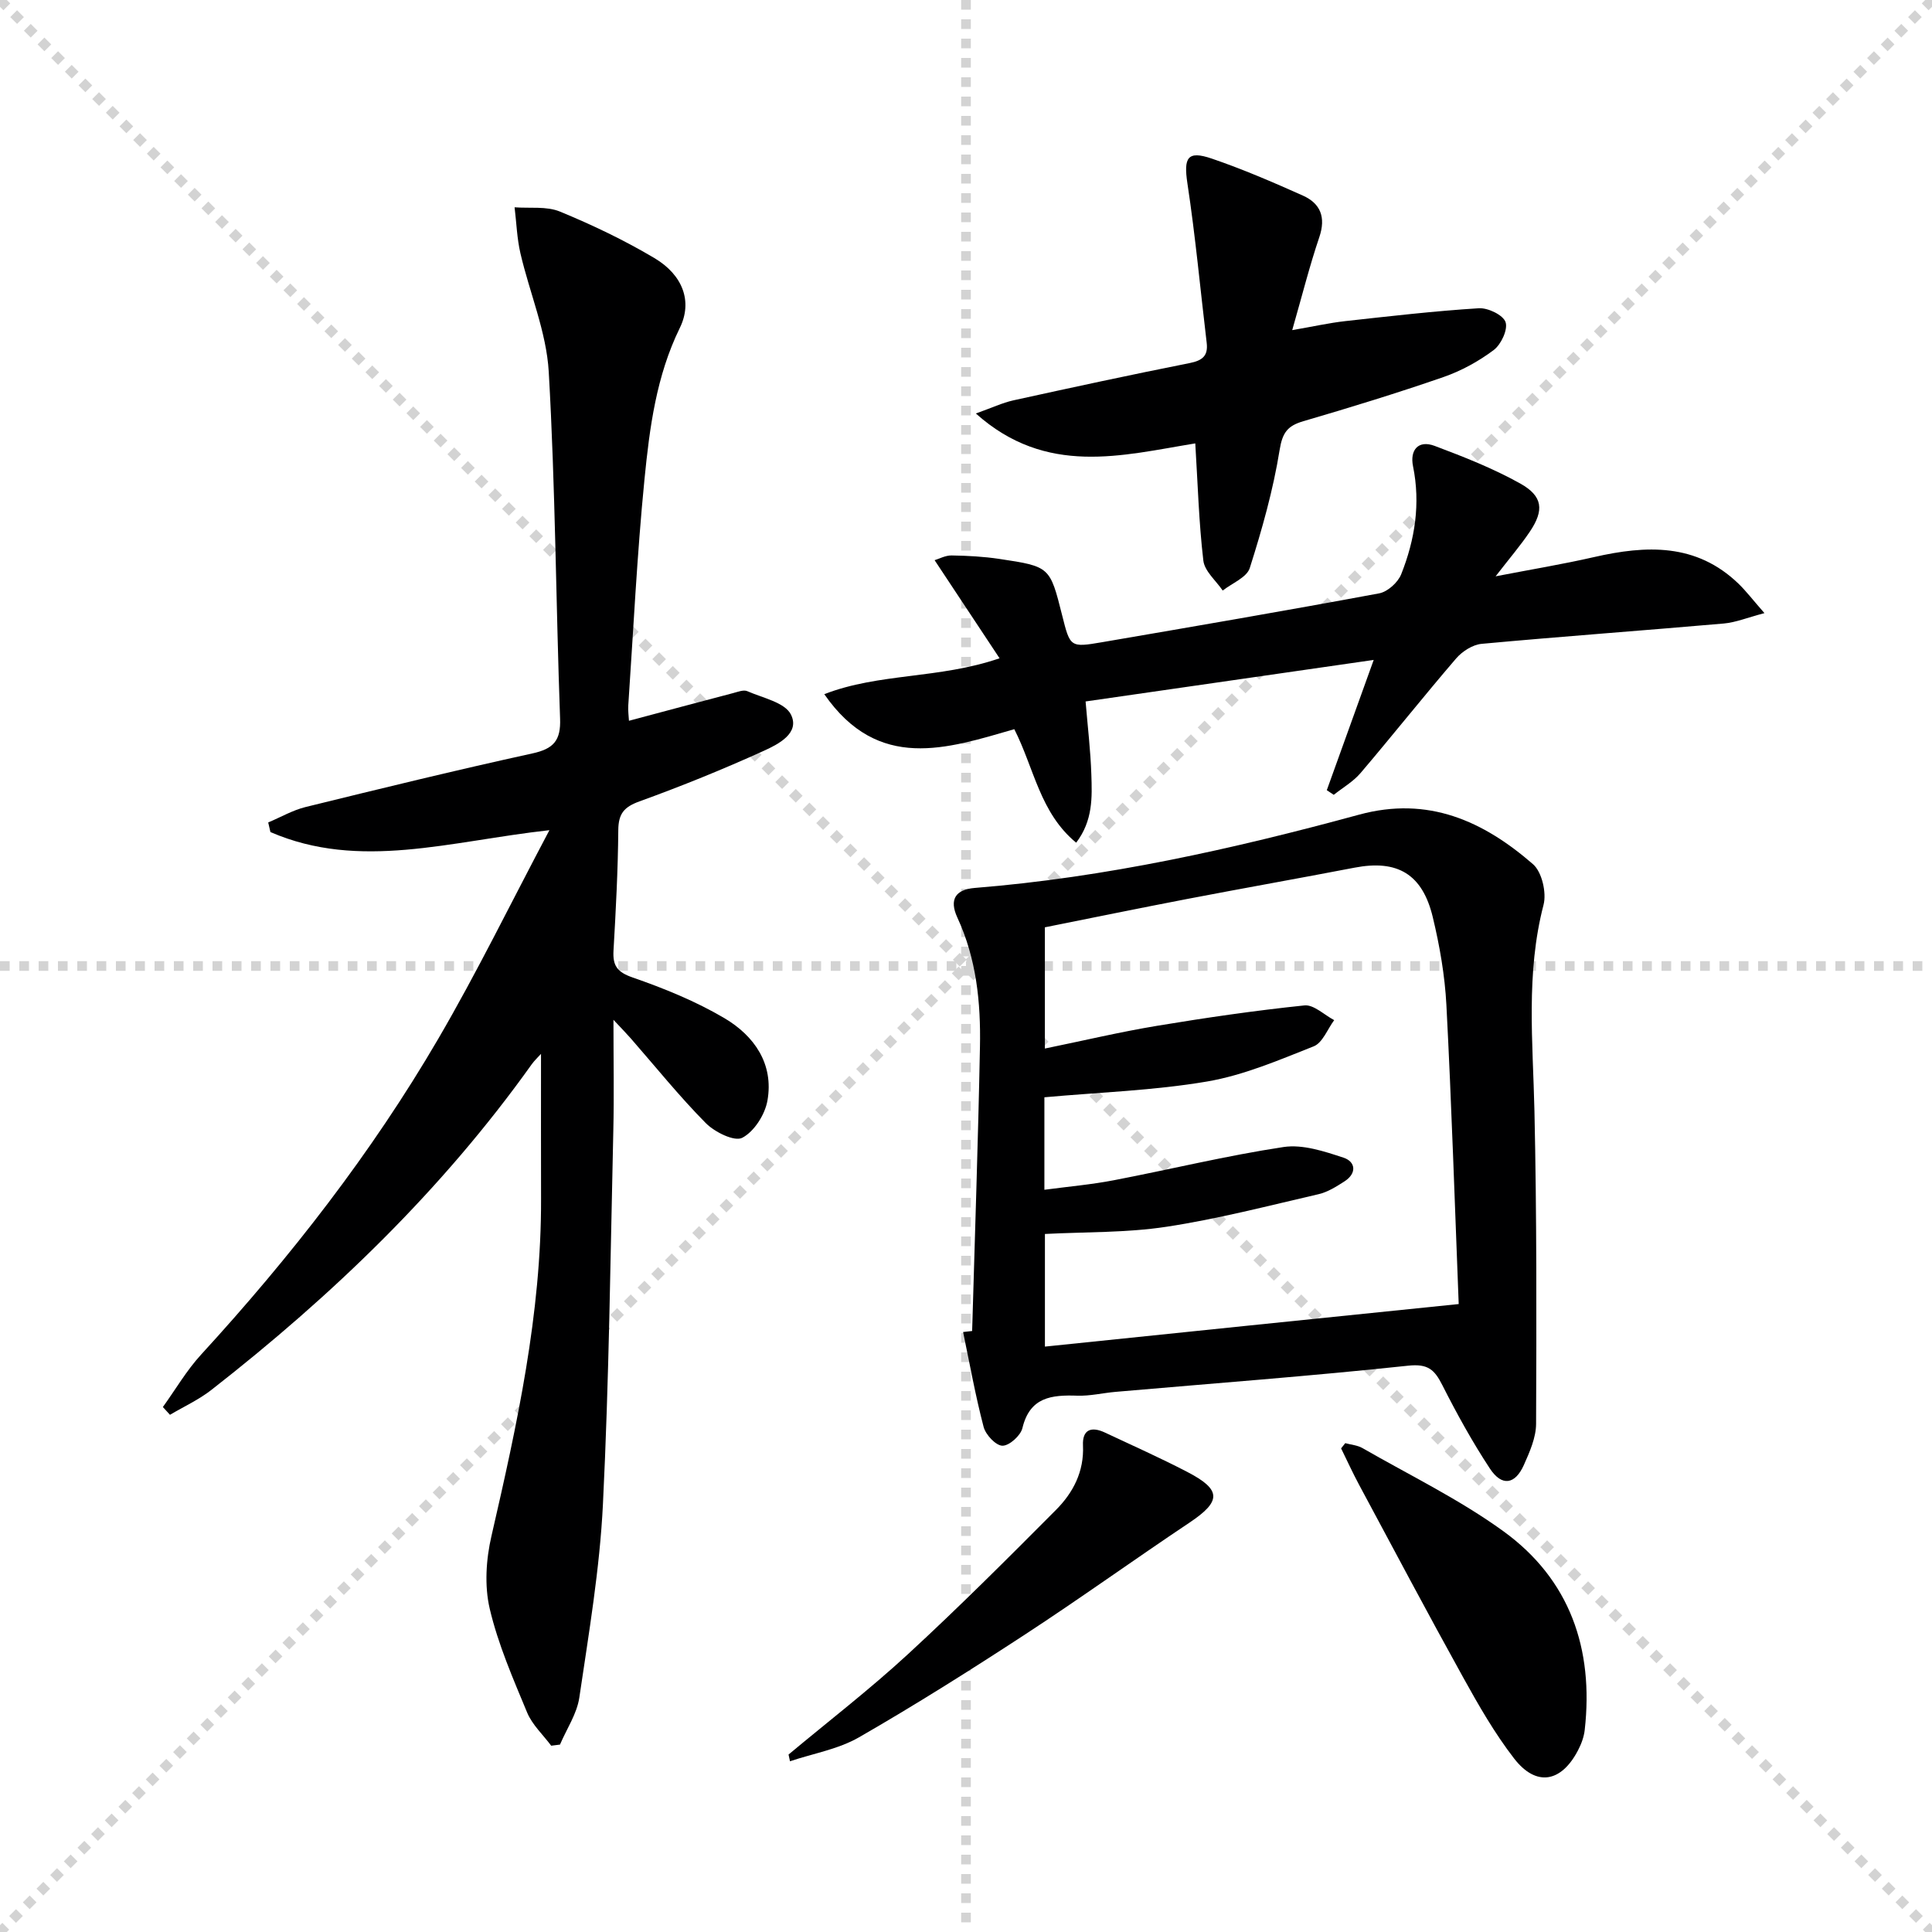
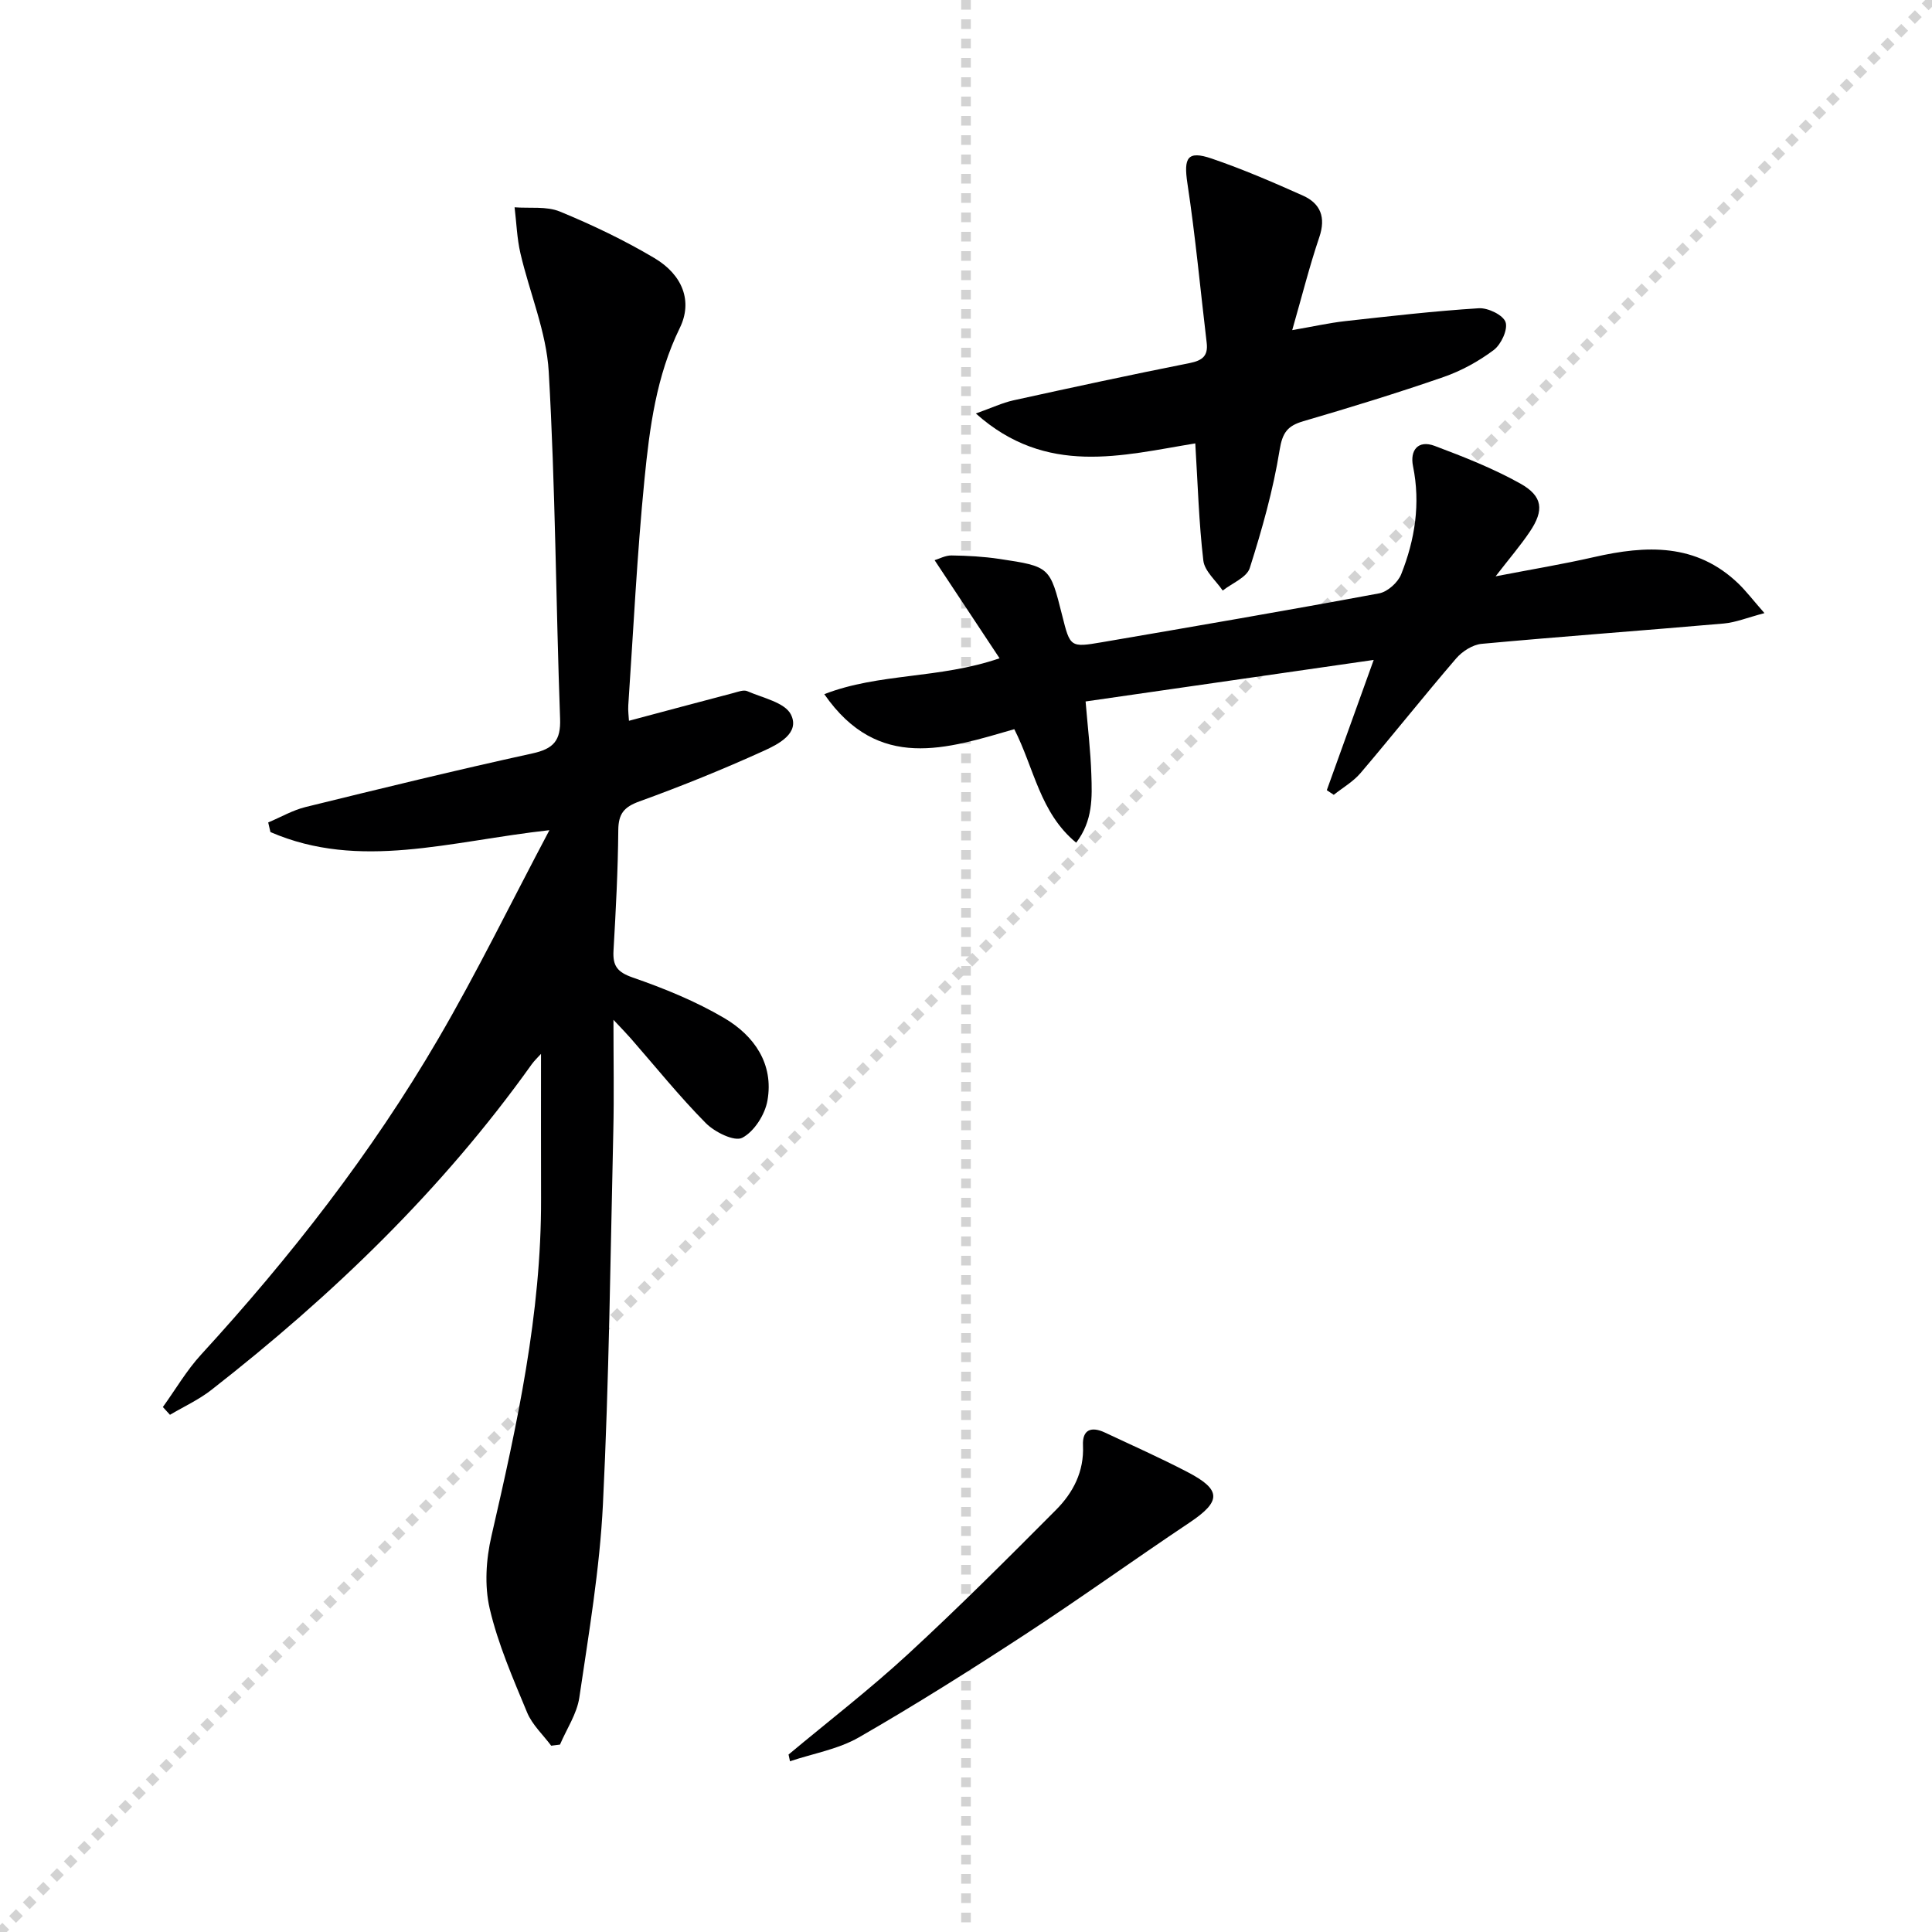
<svg xmlns="http://www.w3.org/2000/svg" enable-background="new 0 0 400 400" viewBox="0 0 400 400">
  <g stroke="lightgray" stroke-dasharray="1,1" stroke-width="1" transform="scale(2, 2)">
-     <line x1="0" y1="0" x2="200" y2="200" />
    <line x1="200" y1="0" x2="0" y2="200" />
    <line x1="100" y1="0" x2="100" y2="200" />
-     <line x1="0" y1="100" x2="200" y2="100" />
  </g>
  <path d="m113.75 171.88c-20.6 2.27-39.29 8.39-57.76.39-.15-.66-.3-1.32-.46-1.99 2.57-1.08 5.05-2.53 7.72-3.19 15.62-3.84 31.25-7.66 46.97-11.1 4.39-.96 5.91-2.66 5.74-7.21-.87-23.94-.97-47.92-2.35-71.82-.48-8.25-3.96-16.32-5.86-24.51-.72-3.1-.82-6.35-1.21-9.53 3.15.24 6.6-.26 9.38.88 6.72 2.77 13.34 5.93 19.58 9.64 5.87 3.49 7.93 8.97 5.25 14.45-4.88 9.97-6.26 20.67-7.32 31.37-1.54 15.55-2.29 31.17-3.35 46.77-.08 1.13.1 2.28.14 3.2 7.27-1.94 14.42-3.86 21.59-5.74.96-.25 2.14-.73 2.91-.39 3.19 1.4 7.77 2.33 9.03 4.83 1.93 3.86-2.61 6.15-5.57 7.5-8.45 3.84-17.07 7.33-25.79 10.49-3.21 1.16-4.35 2.56-4.38 5.95-.07 8.31-.51 16.63-.99 24.93-.18 3.12.73 4.45 3.94 5.57 6.55 2.27 13.09 4.93 19.04 8.44 6.15 3.64 10.24 9.46 8.89 17.06-.51 2.9-2.75 6.42-5.22 7.7-1.61.84-5.71-1.18-7.55-3.05-5.49-5.55-10.4-11.67-15.55-17.56-.83-.95-1.71-1.84-3.56-3.82 0 8.52.14 15.75-.03 22.98-.6 25.79-.88 51.59-2.15 77.34-.66 13.39-2.93 26.73-4.89 40.02-.5 3.36-2.63 6.49-4 9.72-.61.08-1.21.15-1.82.23-1.69-2.27-3.92-4.32-4.98-6.86-2.92-7.04-6.02-14.13-7.75-21.51-1.11-4.75-.76-10.22.36-15.04 5.3-23.02 10.35-46.04 10.27-69.84-.03-9.93-.01-19.87-.01-29.99-.56.63-1.33 1.34-1.93 2.17-18.53 25.99-41.27 47.85-66.32 67.41-2.61 2.04-5.7 3.45-8.57 5.15-.49-.54-.98-1.07-1.47-1.61 2.62-3.63 4.9-7.57 7.91-10.85 18.5-20.19 35.28-41.7 49.09-65.36 8.01-13.72 15-28.06 23.03-43.22z" fill="#000001" />
-   <path d="m201.27 275.57c.56-19.61 1.24-39.22 1.62-58.84.18-9.17-.72-18.21-4.68-26.76-1.75-3.78-.33-5.81 3.59-6.13 27.07-2.17 53.46-8.06 79.57-15.17 14.32-3.9 25.74 1.32 36.02 10.25 1.85 1.61 2.84 5.91 2.18 8.43-3.68 14.15-2.2 28.38-1.88 42.66.48 21.59.43 43.19.34 64.78-.01 2.85-1.33 5.83-2.53 8.52-1.82 4.07-4.56 4.48-7.02.76-3.65-5.54-6.87-11.39-9.87-17.31-1.61-3.17-2.94-4.45-7.06-4.01-20.16 2.15-40.38 3.66-60.59 5.42-2.64.23-5.29.88-7.92.79-5.31-.18-9.82.27-11.36 6.71-.37 1.56-2.72 3.67-4.14 3.65-1.36-.02-3.46-2.26-3.89-3.88-1.7-6.48-2.88-13.09-4.25-19.66.63-.07 1.25-.14 1.87-.21zm100.74-5.58c-.81-20.5-1.47-41.23-2.55-61.94-.32-6.1-1.39-12.23-2.82-18.17-2.15-8.96-7.36-11.94-16.19-10.24-11.56 2.22-23.14 4.27-34.7 6.49-9.88 1.9-19.73 3.92-29.42 5.86v25.1c8-1.64 15.58-3.44 23.24-4.71 10.12-1.68 20.3-3.16 30.5-4.22 1.93-.2 4.1 1.97 6.16 3.05-1.39 1.86-2.4 4.69-4.24 5.42-7.22 2.86-14.53 6-22.11 7.29-11.02 1.87-22.29 2.23-33.65 3.26v19.15c5.02-.67 9.76-1.08 14.41-1.98 11.71-2.25 23.32-5.09 35.1-6.87 3.96-.6 8.43.89 12.41 2.2 2.55.84 2.79 3.26.2 4.92-1.67 1.07-3.45 2.2-5.34 2.64-10.47 2.42-20.92 5.14-31.52 6.75-8.28 1.26-16.77 1.05-25.15 1.49v23.32c28.26-2.93 56.11-5.79 85.67-8.81z" fill="#000001" />
  <path d="m206.95 136.29c-4.65-7.02-8.91-13.45-13.45-20.31.92-.27 2.23-1 3.52-.98 3.31.05 6.64.23 9.9.72 10.47 1.57 10.46 1.63 12.99 11.69 1.65 6.59 1.67 6.68 8.27 5.55 19.13-3.28 38.27-6.56 57.35-10.11 1.75-.32 3.89-2.25 4.57-3.95 2.85-7.17 4.03-14.61 2.45-22.38-.67-3.28 1.03-5.5 4.49-4.2 6.03 2.27 12.09 4.65 17.7 7.78 4.71 2.63 4.98 5.54 2 9.97-1.93 2.87-4.2 5.51-7.09 9.25 7.41-1.43 13.94-2.51 20.37-3.98 10.81-2.47 21.17-2.92 29.91 5.5 1.61 1.56 2.98 3.37 5.38 6.1-3.56.94-5.95 1.93-8.4 2.15-16.71 1.46-33.45 2.67-50.15 4.21-1.86.17-4.01 1.55-5.27 3.01-6.72 7.82-13.13 15.9-19.81 23.75-1.52 1.78-3.68 3.02-5.54 4.5-.48-.32-.96-.64-1.44-.96 3.11-8.63 6.22-17.26 9.71-26.97-20 2.88-39.51 5.7-59.65 8.6.44 5.28 1.03 10.19 1.19 15.1.16 4.72.35 9.56-3.14 14.14-7.51-6.19-8.68-15.37-12.81-23.5-13.9 4.01-28.15 8.9-39.34-7.25 11.4-4.42 23.72-3.12 36.29-7.43z" fill="#000001" />
  <path d="m202.04 85.61c3.31-1.18 5.48-2.21 7.76-2.72 12.15-2.67 24.31-5.3 36.51-7.72 2.64-.53 3.85-1.49 3.52-4.21-1.31-11-2.33-22.05-3.99-33-.8-5.32-.01-6.85 5.03-5.13 6.42 2.19 12.68 4.89 18.87 7.66 3.67 1.64 4.8 4.51 3.41 8.61-2.01 5.93-3.54 12.03-5.61 19.25 4.37-.75 7.63-1.49 10.93-1.86 9.22-1.02 18.44-2.09 27.7-2.67 1.89-.12 5.04 1.4 5.54 2.87.52 1.53-.92 4.63-2.45 5.78-3.13 2.35-6.73 4.32-10.42 5.6-9.57 3.31-19.26 6.29-28.98 9.13-3.28.96-4.34 2.33-4.93 5.97-1.33 8.28-3.64 16.44-6.18 24.44-.62 1.95-3.67 3.13-5.6 4.66-1.4-2.06-3.75-4.01-4.01-6.2-.93-7.89-1.15-15.86-1.67-24.27-15.14 2.47-30.8 6.89-45.43-6.19z" fill="#000001" />
-   <path d="m278.52 298.79c1.19.33 2.52.42 3.56 1.02 9.79 5.63 20.06 10.61 29.16 17.2 13.79 9.98 18.75 24.37 16.86 41.15-.16 1.45-.71 2.93-1.39 4.23-3.48 6.67-8.66 7.58-13.22 1.7-4.04-5.22-7.37-11.04-10.58-16.84-7.32-13.21-14.4-26.56-21.54-39.87-1.32-2.46-2.48-5.01-3.71-7.51.29-.37.58-.72.86-1.08z" fill="#000001" />
  <path d="m163.26 363.26c8.25-6.89 16.79-13.47 24.68-20.74 10.5-9.67 20.61-19.78 30.68-29.9 3.56-3.57 5.85-7.95 5.6-13.35-.16-3.33 1.76-3.98 4.53-2.68 5.71 2.68 11.47 5.25 17.07 8.16 7.13 3.7 7.05 6.08.44 10.5-11.45 7.65-22.64 15.71-34.17 23.24-11.24 7.34-22.61 14.51-34.24 21.2-4.29 2.47-9.5 3.35-14.29 4.96-.1-.47-.2-.93-.3-1.39z" fill="#000001" />
</svg>